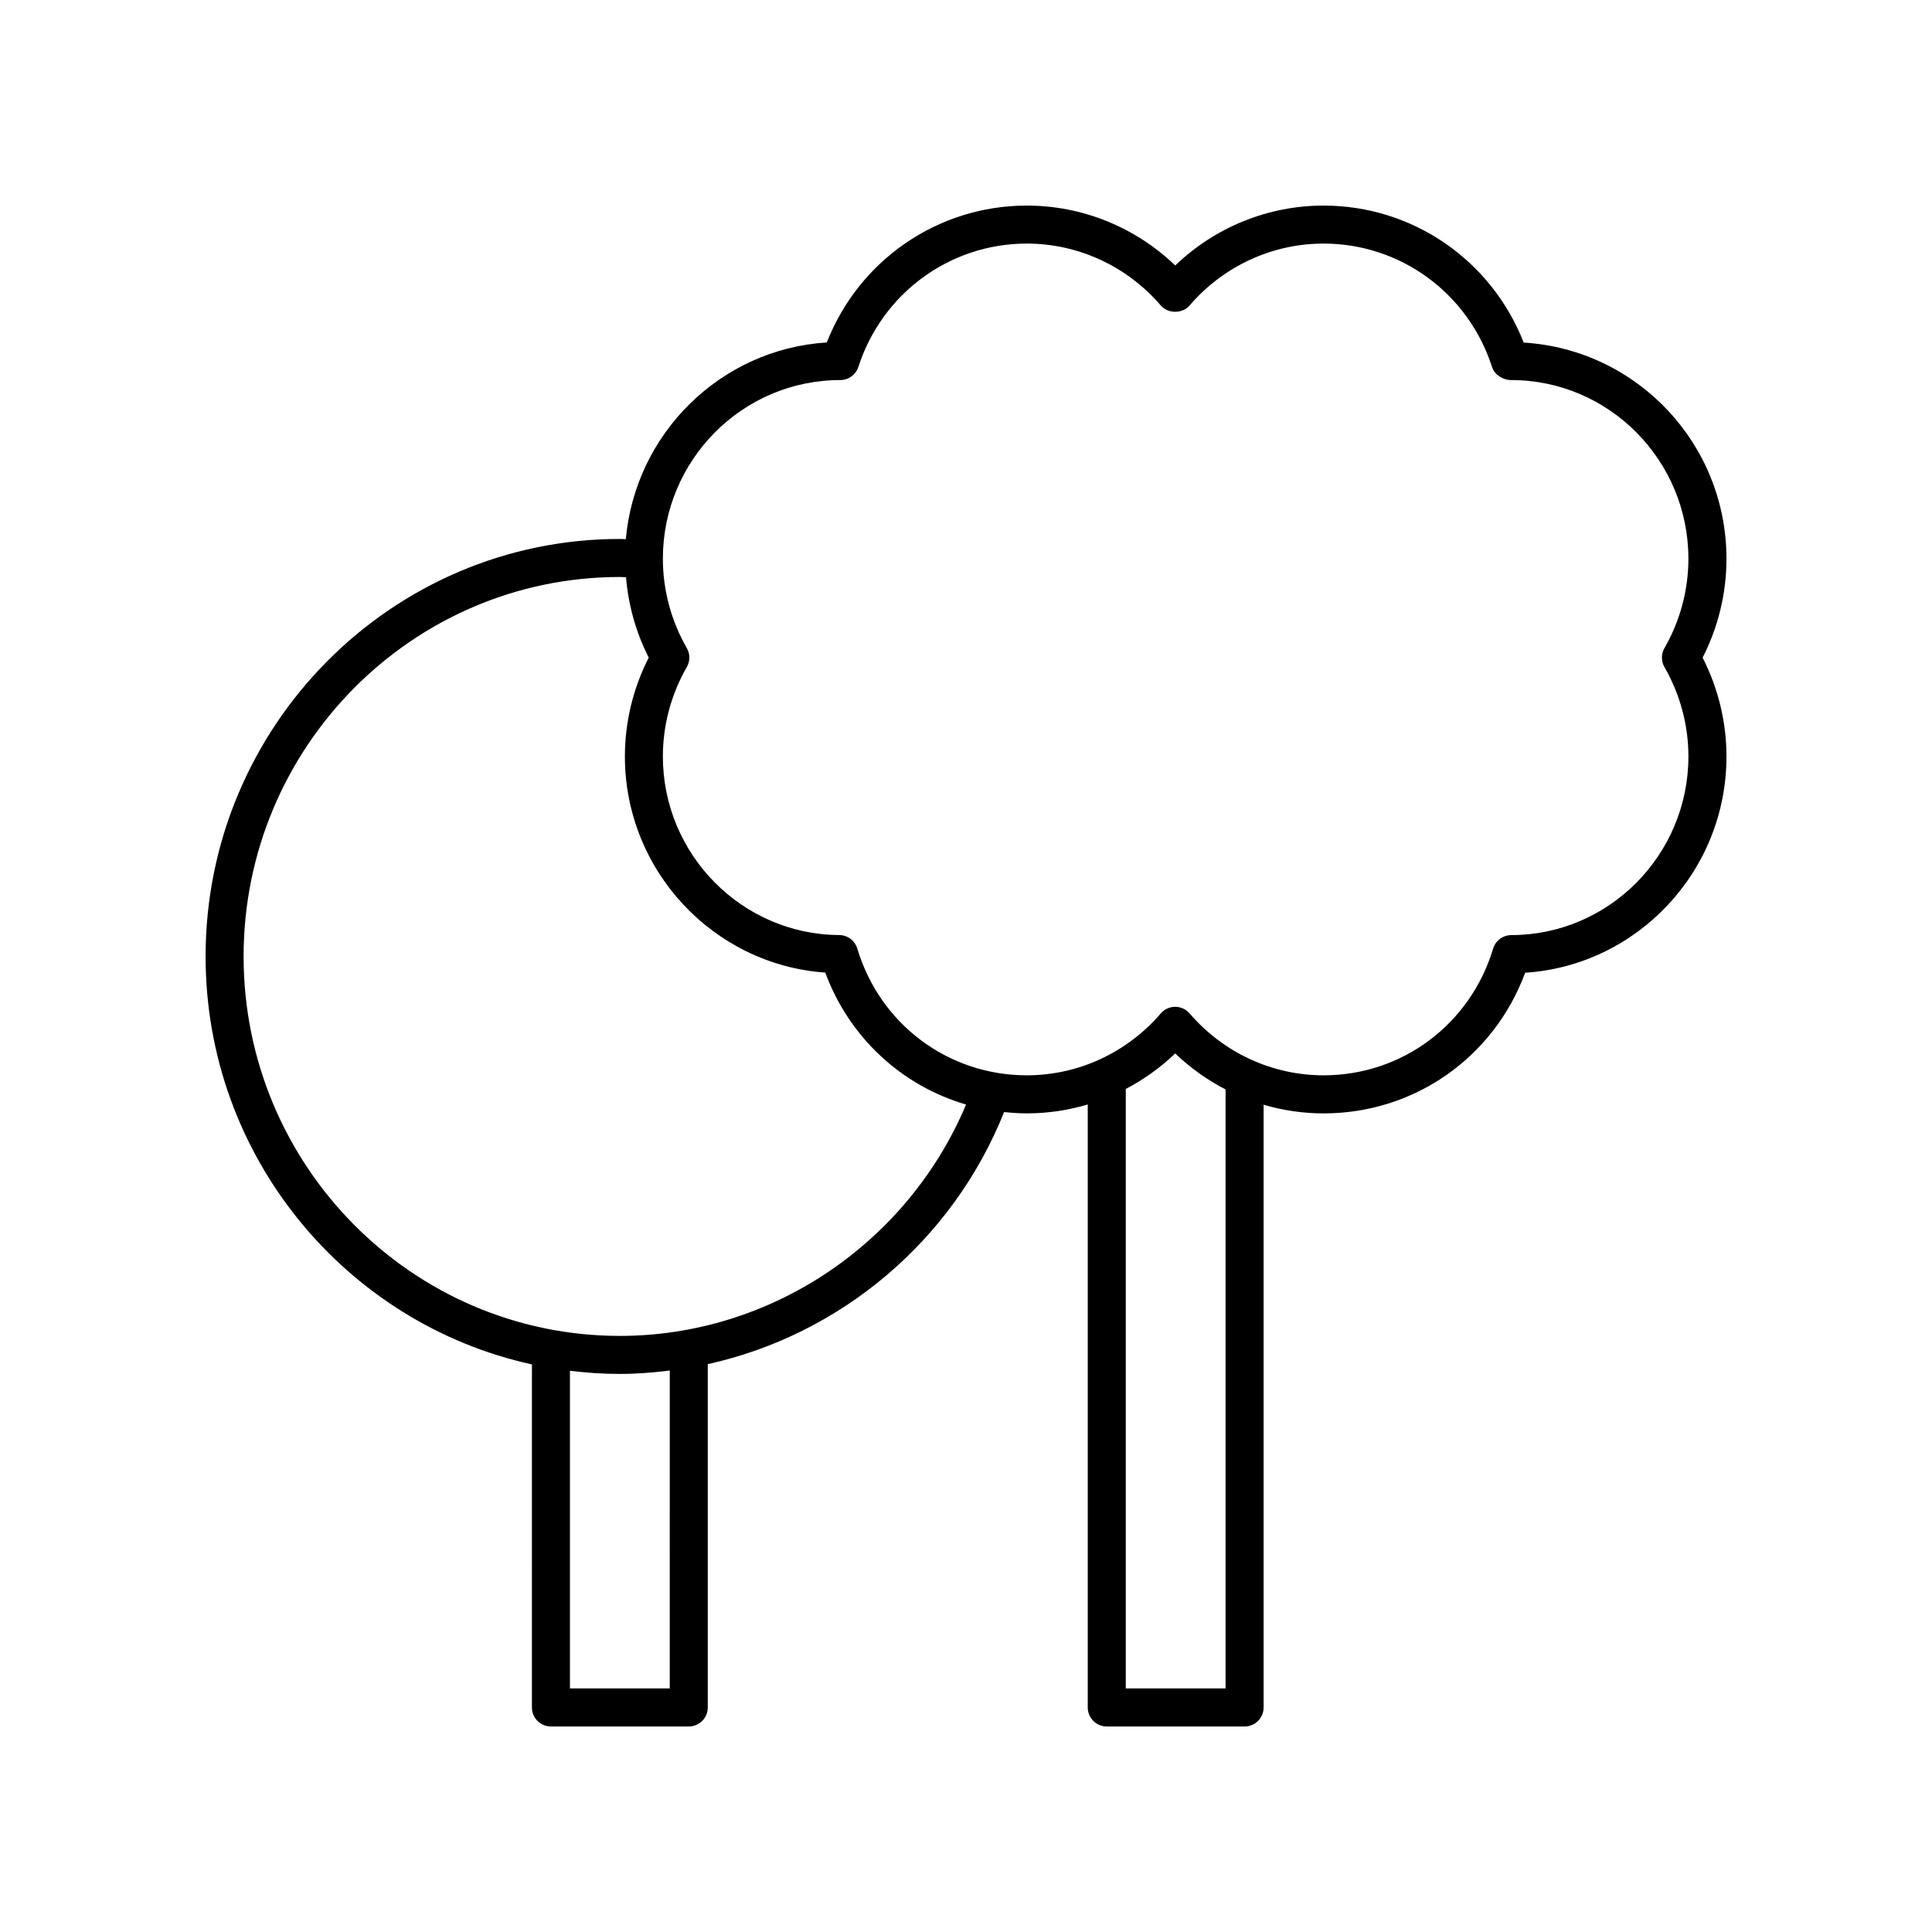
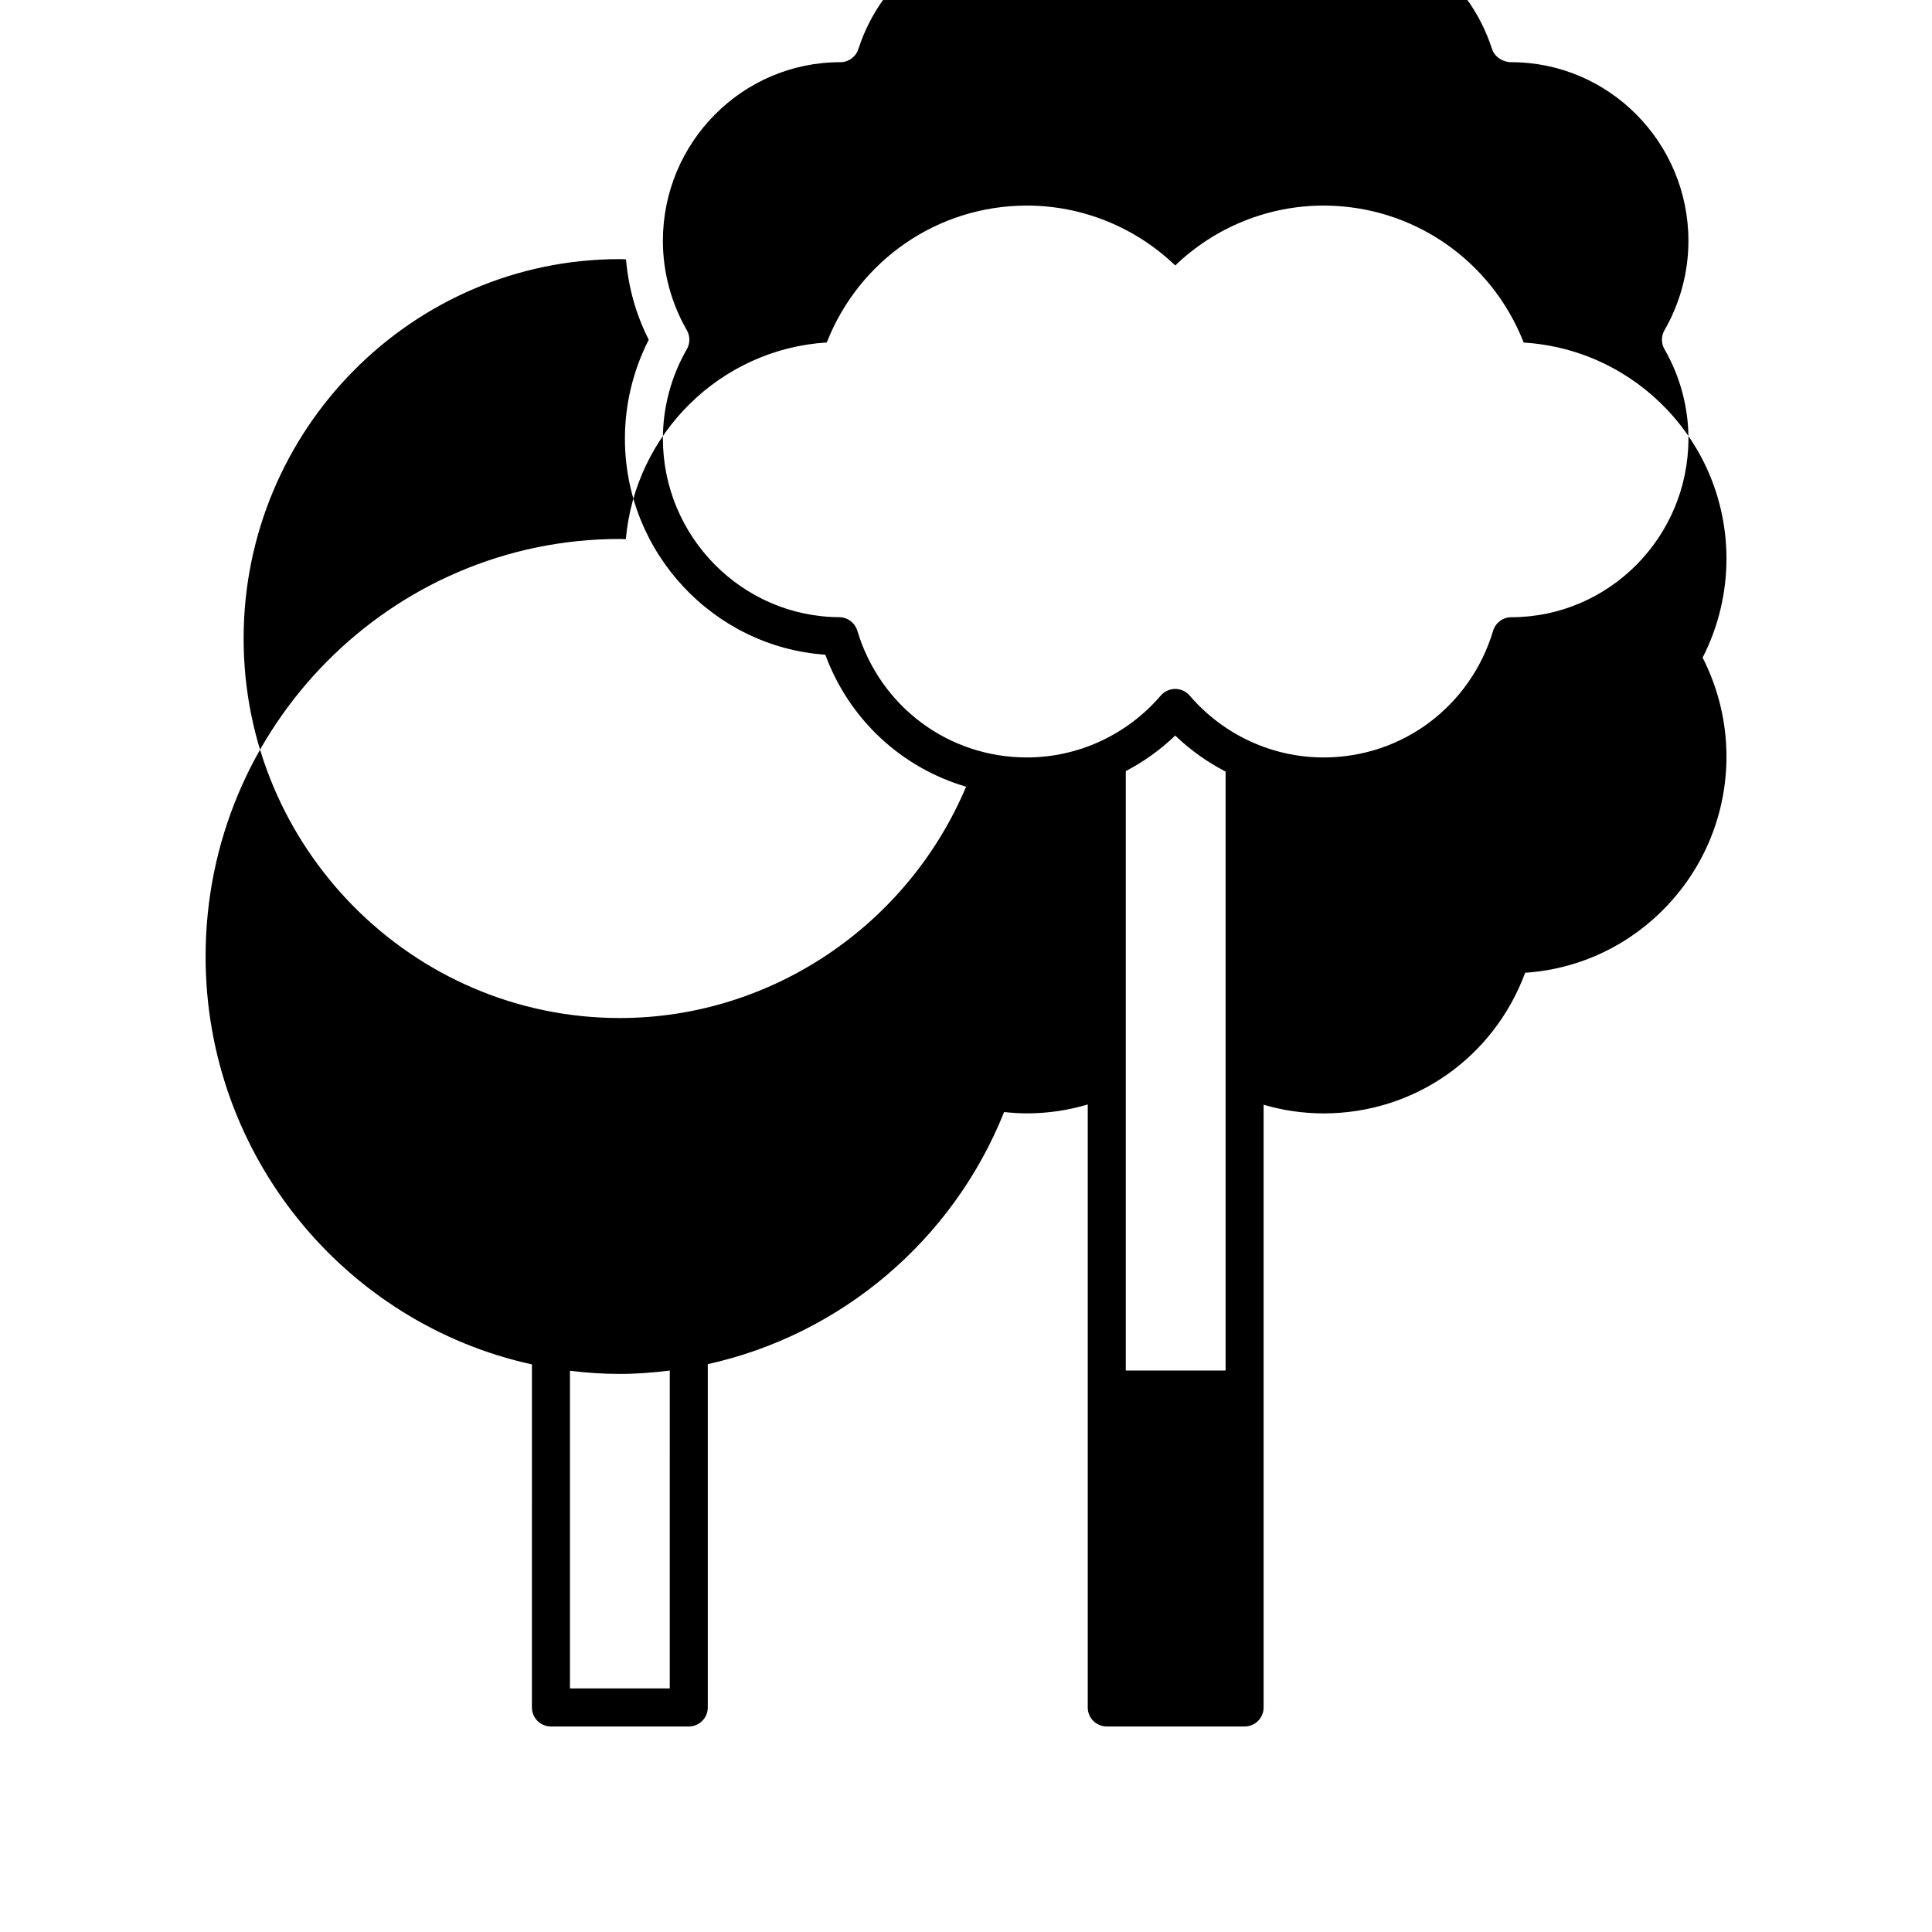
<svg xmlns="http://www.w3.org/2000/svg" fill="#000000" width="800px" height="800px" version="1.1" viewBox="144 144 512 512">
-   <path d="m547.79 234.77c-8.566-21.848-29.449-36.289-53.031-36.289-14.695 0-28.738 5.723-39.312 15.871-10.578-10.148-24.625-15.871-39.316-15.871-23.578 0-44.457 14.434-53.027 36.277-28.094 1.742-50.738 24.055-53.254 52.121-0.531-0.008-1.051-0.047-1.586-0.047-60.535-0.004-109.78 49.629-109.78 110.64 0 52.949 37.105 97.305 86.484 108.11l-0.004 90.914c0 2.781 2.254 5.039 5.039 5.039h36.527c2.785 0 5.039-2.254 5.039-5.039v-90.984c35.055-7.742 64.855-32.574 78.527-66.809 1.988 0.207 3.996 0.352 6.035 0.352 5.519 0 10.945-0.809 16.133-2.356v159.8c0 2.781 2.254 5.039 5.039 5.039h36.527c2.785 0 5.039-2.254 5.039-5.039v-159.73c5.113 1.5 10.453 2.293 15.891 2.293 24.09 0 45.121-14.832 53.422-37.277 29.734-1.93 53.348-26.902 53.348-57.309 0-9.09-2.18-18.086-6.32-26.195 4.141-8.102 6.32-17.098 6.32-26.191 0-30.465-23.68-55.465-53.738-57.305zm-226.3 356.68h-26.449v-84.176c4.34 0.527 8.746 0.832 13.227 0.832 4.461 0 8.867-0.355 13.227-0.895zm-13.223-93.422c-54.984 0-99.711-45.109-99.711-100.56 0-55.449 44.727-100.56 99.711-100.56 0.547 0 1.082 0.039 1.625 0.051 0.637 7.41 2.633 14.664 6.031 21.312-4.144 8.109-6.32 17.105-6.32 26.195 0 30.254 23.504 55.219 53.102 57.277 6.375 17.258 20.285 29.988 37.316 34.977-15.527 36.84-51.773 61.309-91.754 61.309zm160.52 93.422h-26.449v-158.86c4.75-2.484 9.172-5.644 13.105-9.418 4 3.84 8.5 7.039 13.344 9.543zm116.31-270.67c4.152 7.215 6.348 15.402 6.348 23.68 0 26.09-21.059 47.332-46.938 47.352-2.219 0.004-4.176 1.457-4.816 3.586-6.051 20.078-24.113 33.574-44.938 33.574-13.605 0-26.539-5.977-35.488-16.398-0.961-1.113-2.352-1.758-3.824-1.758-1.465 0-2.863 0.641-3.824 1.754-8.953 10.422-21.891 16.402-35.492 16.402-20.832 0-38.887-13.496-44.934-33.586-0.641-2.121-2.59-3.574-4.797-3.586-25.766-0.141-46.727-21.375-46.727-47.34 0-8.281 2.195-16.469 6.348-23.684 0.895-1.555 0.891-3.469-0.004-5.027-4.148-7.211-6.344-15.398-6.344-23.68 0-26.109 21.074-47.352 47.016-47.348 2.184 0 4.121-1.41 4.793-3.488 6.324-19.547 24.266-32.68 44.648-32.68 13.598 0 26.539 5.977 35.492 16.402 1.922 2.231 5.731 2.223 7.644-0.004 8.953-10.422 21.887-16.398 35.492-16.398 20.395 0 38.336 13.141 44.652 32.695 0.668 2.082 2.883 3.477 5.066 3.477 25.902-0.004 46.973 21.238 46.973 47.348 0 8.281-2.195 16.469-6.344 23.68-0.895 1.559-0.898 3.473-0.004 5.027z" />
+   <path d="m547.79 234.77c-8.566-21.848-29.449-36.289-53.031-36.289-14.695 0-28.738 5.723-39.312 15.871-10.578-10.148-24.625-15.871-39.316-15.871-23.578 0-44.457 14.434-53.027 36.277-28.094 1.742-50.738 24.055-53.254 52.121-0.531-0.008-1.051-0.047-1.586-0.047-60.535-0.004-109.78 49.629-109.78 110.64 0 52.949 37.105 97.305 86.484 108.11l-0.004 90.914c0 2.781 2.254 5.039 5.039 5.039h36.527c2.785 0 5.039-2.254 5.039-5.039v-90.984c35.055-7.742 64.855-32.574 78.527-66.809 1.988 0.207 3.996 0.352 6.035 0.352 5.519 0 10.945-0.809 16.133-2.356v159.8c0 2.781 2.254 5.039 5.039 5.039h36.527c2.785 0 5.039-2.254 5.039-5.039v-159.73c5.113 1.5 10.453 2.293 15.891 2.293 24.09 0 45.121-14.832 53.422-37.277 29.734-1.93 53.348-26.902 53.348-57.309 0-9.09-2.18-18.086-6.32-26.195 4.141-8.102 6.32-17.098 6.32-26.191 0-30.465-23.68-55.465-53.738-57.305zm-226.3 356.68h-26.449v-84.176c4.34 0.527 8.746 0.832 13.227 0.832 4.461 0 8.867-0.355 13.227-0.895m-13.223-93.422c-54.984 0-99.711-45.109-99.711-100.56 0-55.449 44.727-100.56 99.711-100.56 0.547 0 1.082 0.039 1.625 0.051 0.637 7.41 2.633 14.664 6.031 21.312-4.144 8.109-6.32 17.105-6.32 26.195 0 30.254 23.504 55.219 53.102 57.277 6.375 17.258 20.285 29.988 37.316 34.977-15.527 36.84-51.773 61.309-91.754 61.309zm160.52 93.422h-26.449v-158.86c4.75-2.484 9.172-5.644 13.105-9.418 4 3.84 8.5 7.039 13.344 9.543zm116.31-270.67c4.152 7.215 6.348 15.402 6.348 23.68 0 26.09-21.059 47.332-46.938 47.352-2.219 0.004-4.176 1.457-4.816 3.586-6.051 20.078-24.113 33.574-44.938 33.574-13.605 0-26.539-5.977-35.488-16.398-0.961-1.113-2.352-1.758-3.824-1.758-1.465 0-2.863 0.641-3.824 1.754-8.953 10.422-21.891 16.402-35.492 16.402-20.832 0-38.887-13.496-44.934-33.586-0.641-2.121-2.59-3.574-4.797-3.586-25.766-0.141-46.727-21.375-46.727-47.34 0-8.281 2.195-16.469 6.348-23.684 0.895-1.555 0.891-3.469-0.004-5.027-4.148-7.211-6.344-15.398-6.344-23.68 0-26.109 21.074-47.352 47.016-47.348 2.184 0 4.121-1.41 4.793-3.488 6.324-19.547 24.266-32.68 44.648-32.68 13.598 0 26.539 5.977 35.492 16.402 1.922 2.231 5.731 2.223 7.644-0.004 8.953-10.422 21.887-16.398 35.492-16.398 20.395 0 38.336 13.141 44.652 32.695 0.668 2.082 2.883 3.477 5.066 3.477 25.902-0.004 46.973 21.238 46.973 47.348 0 8.281-2.195 16.469-6.344 23.68-0.895 1.559-0.898 3.473-0.004 5.027z" />
</svg>